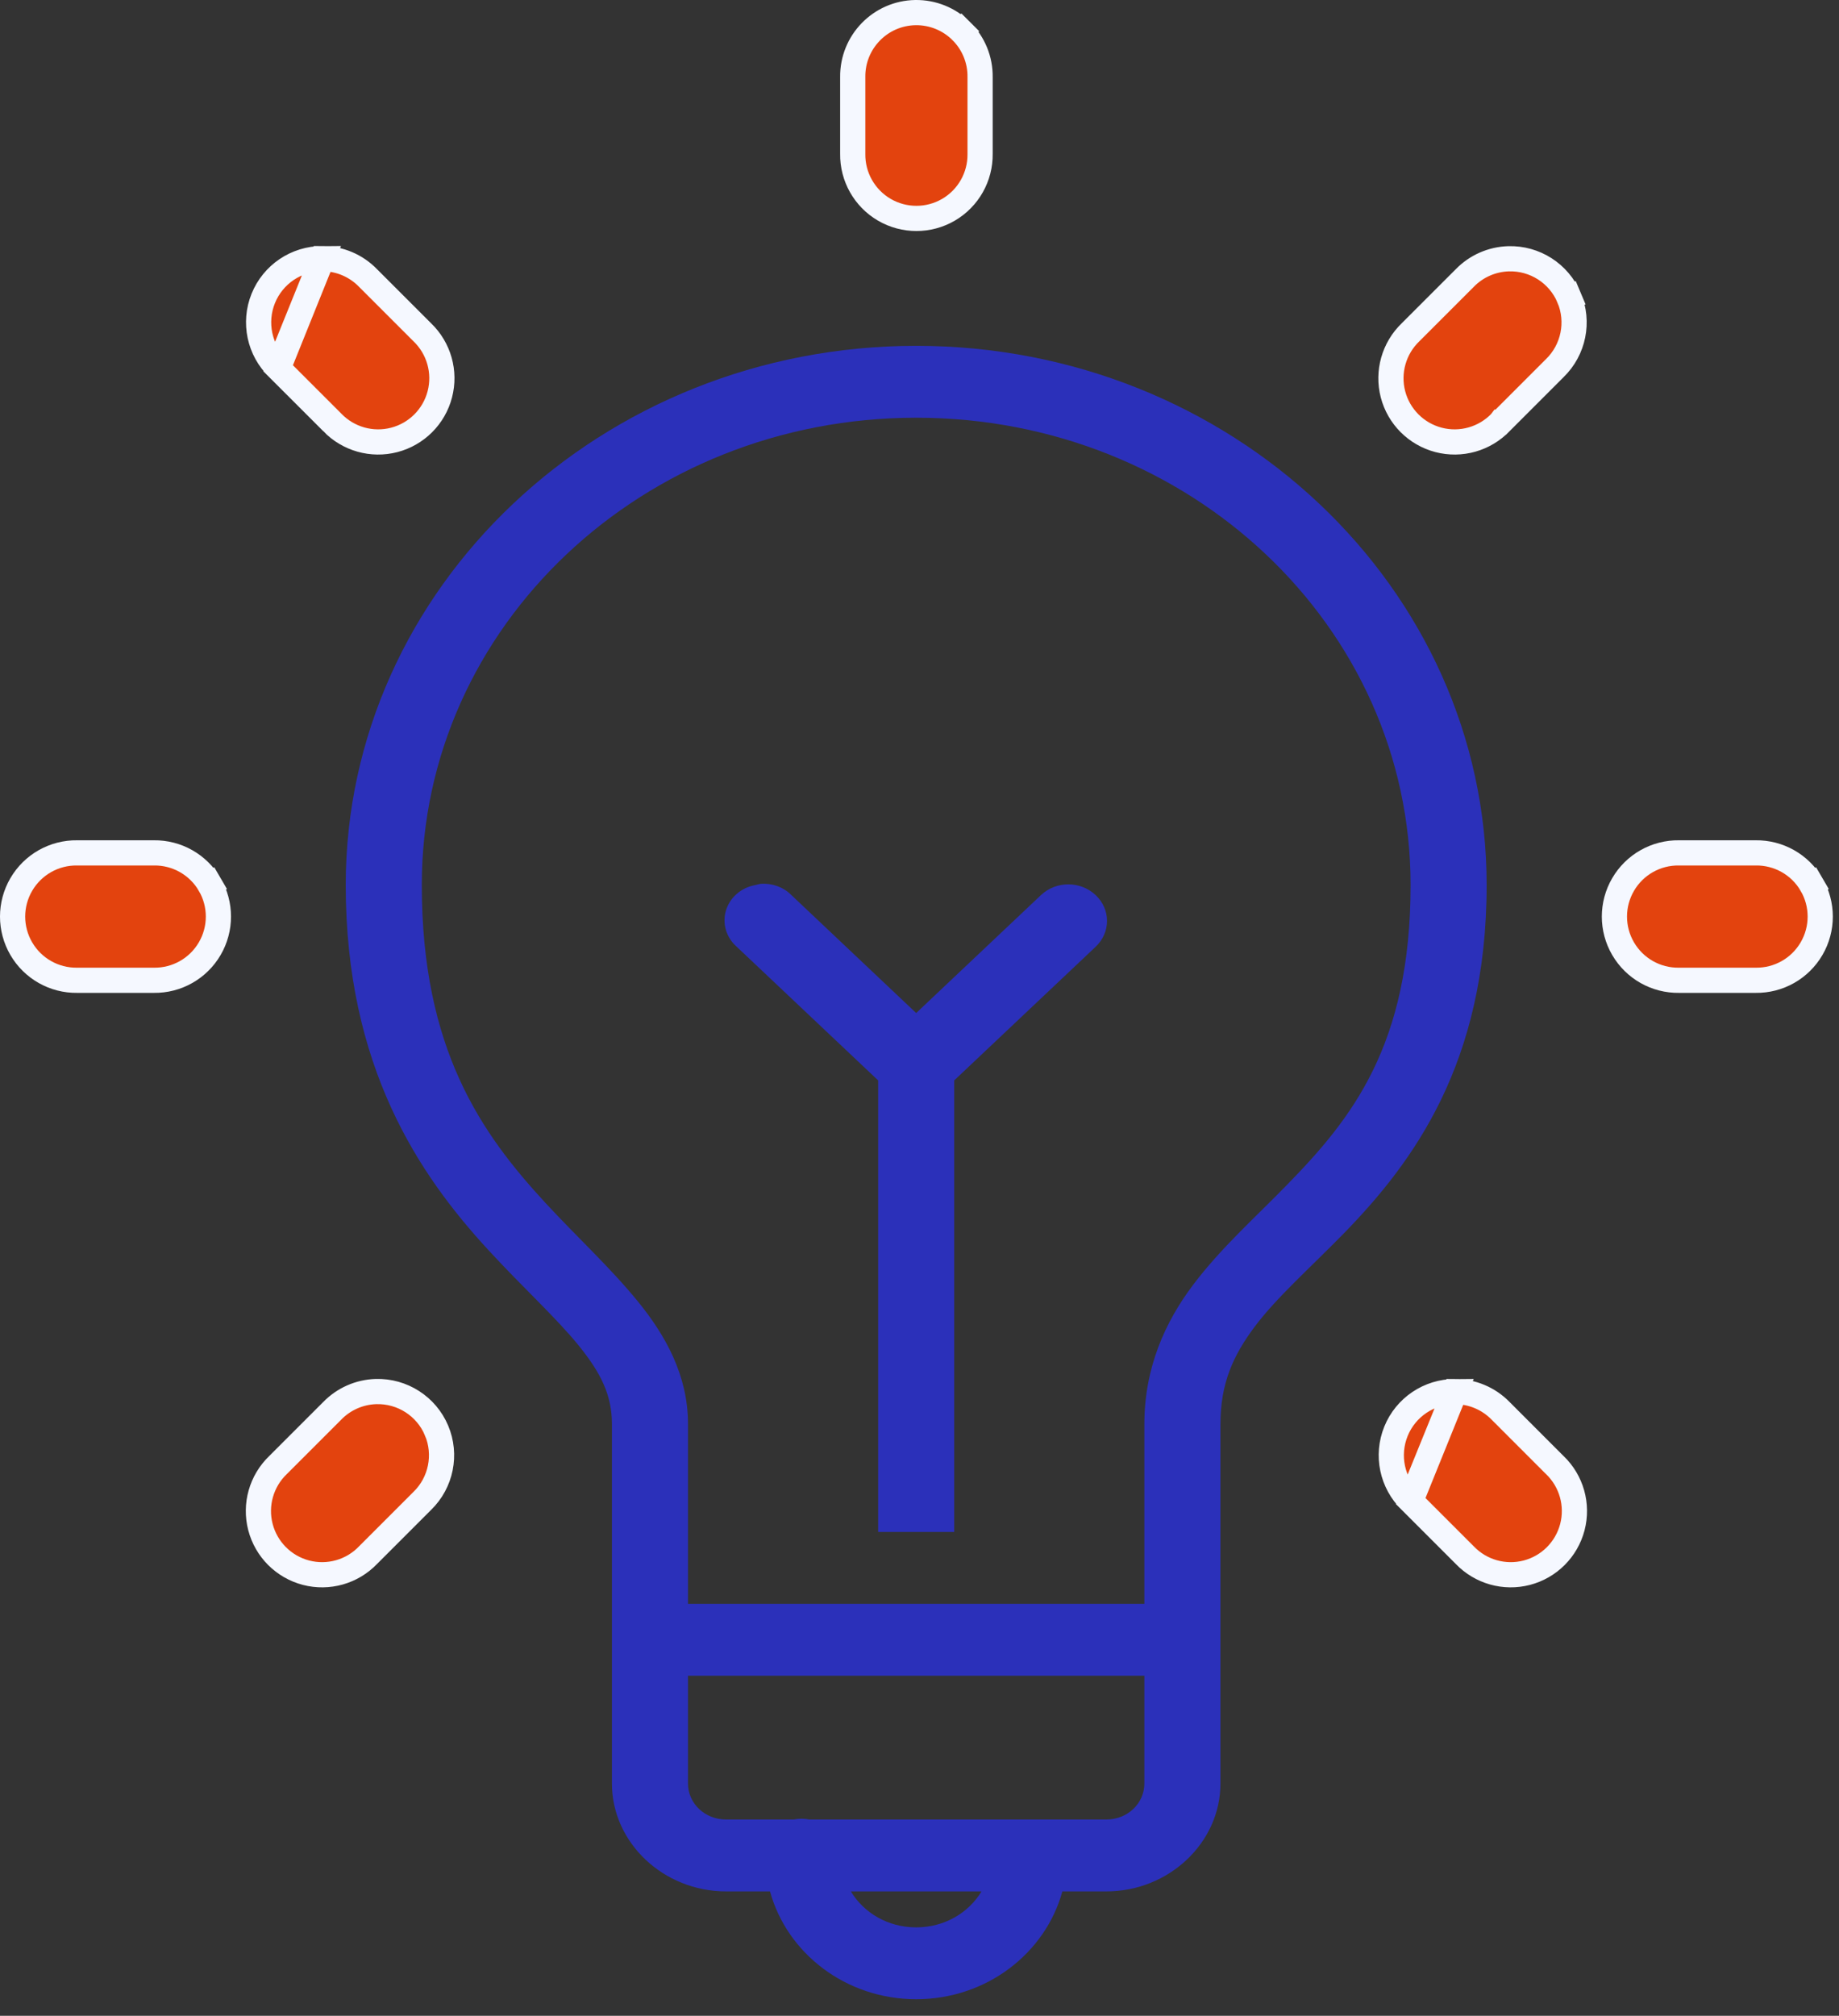
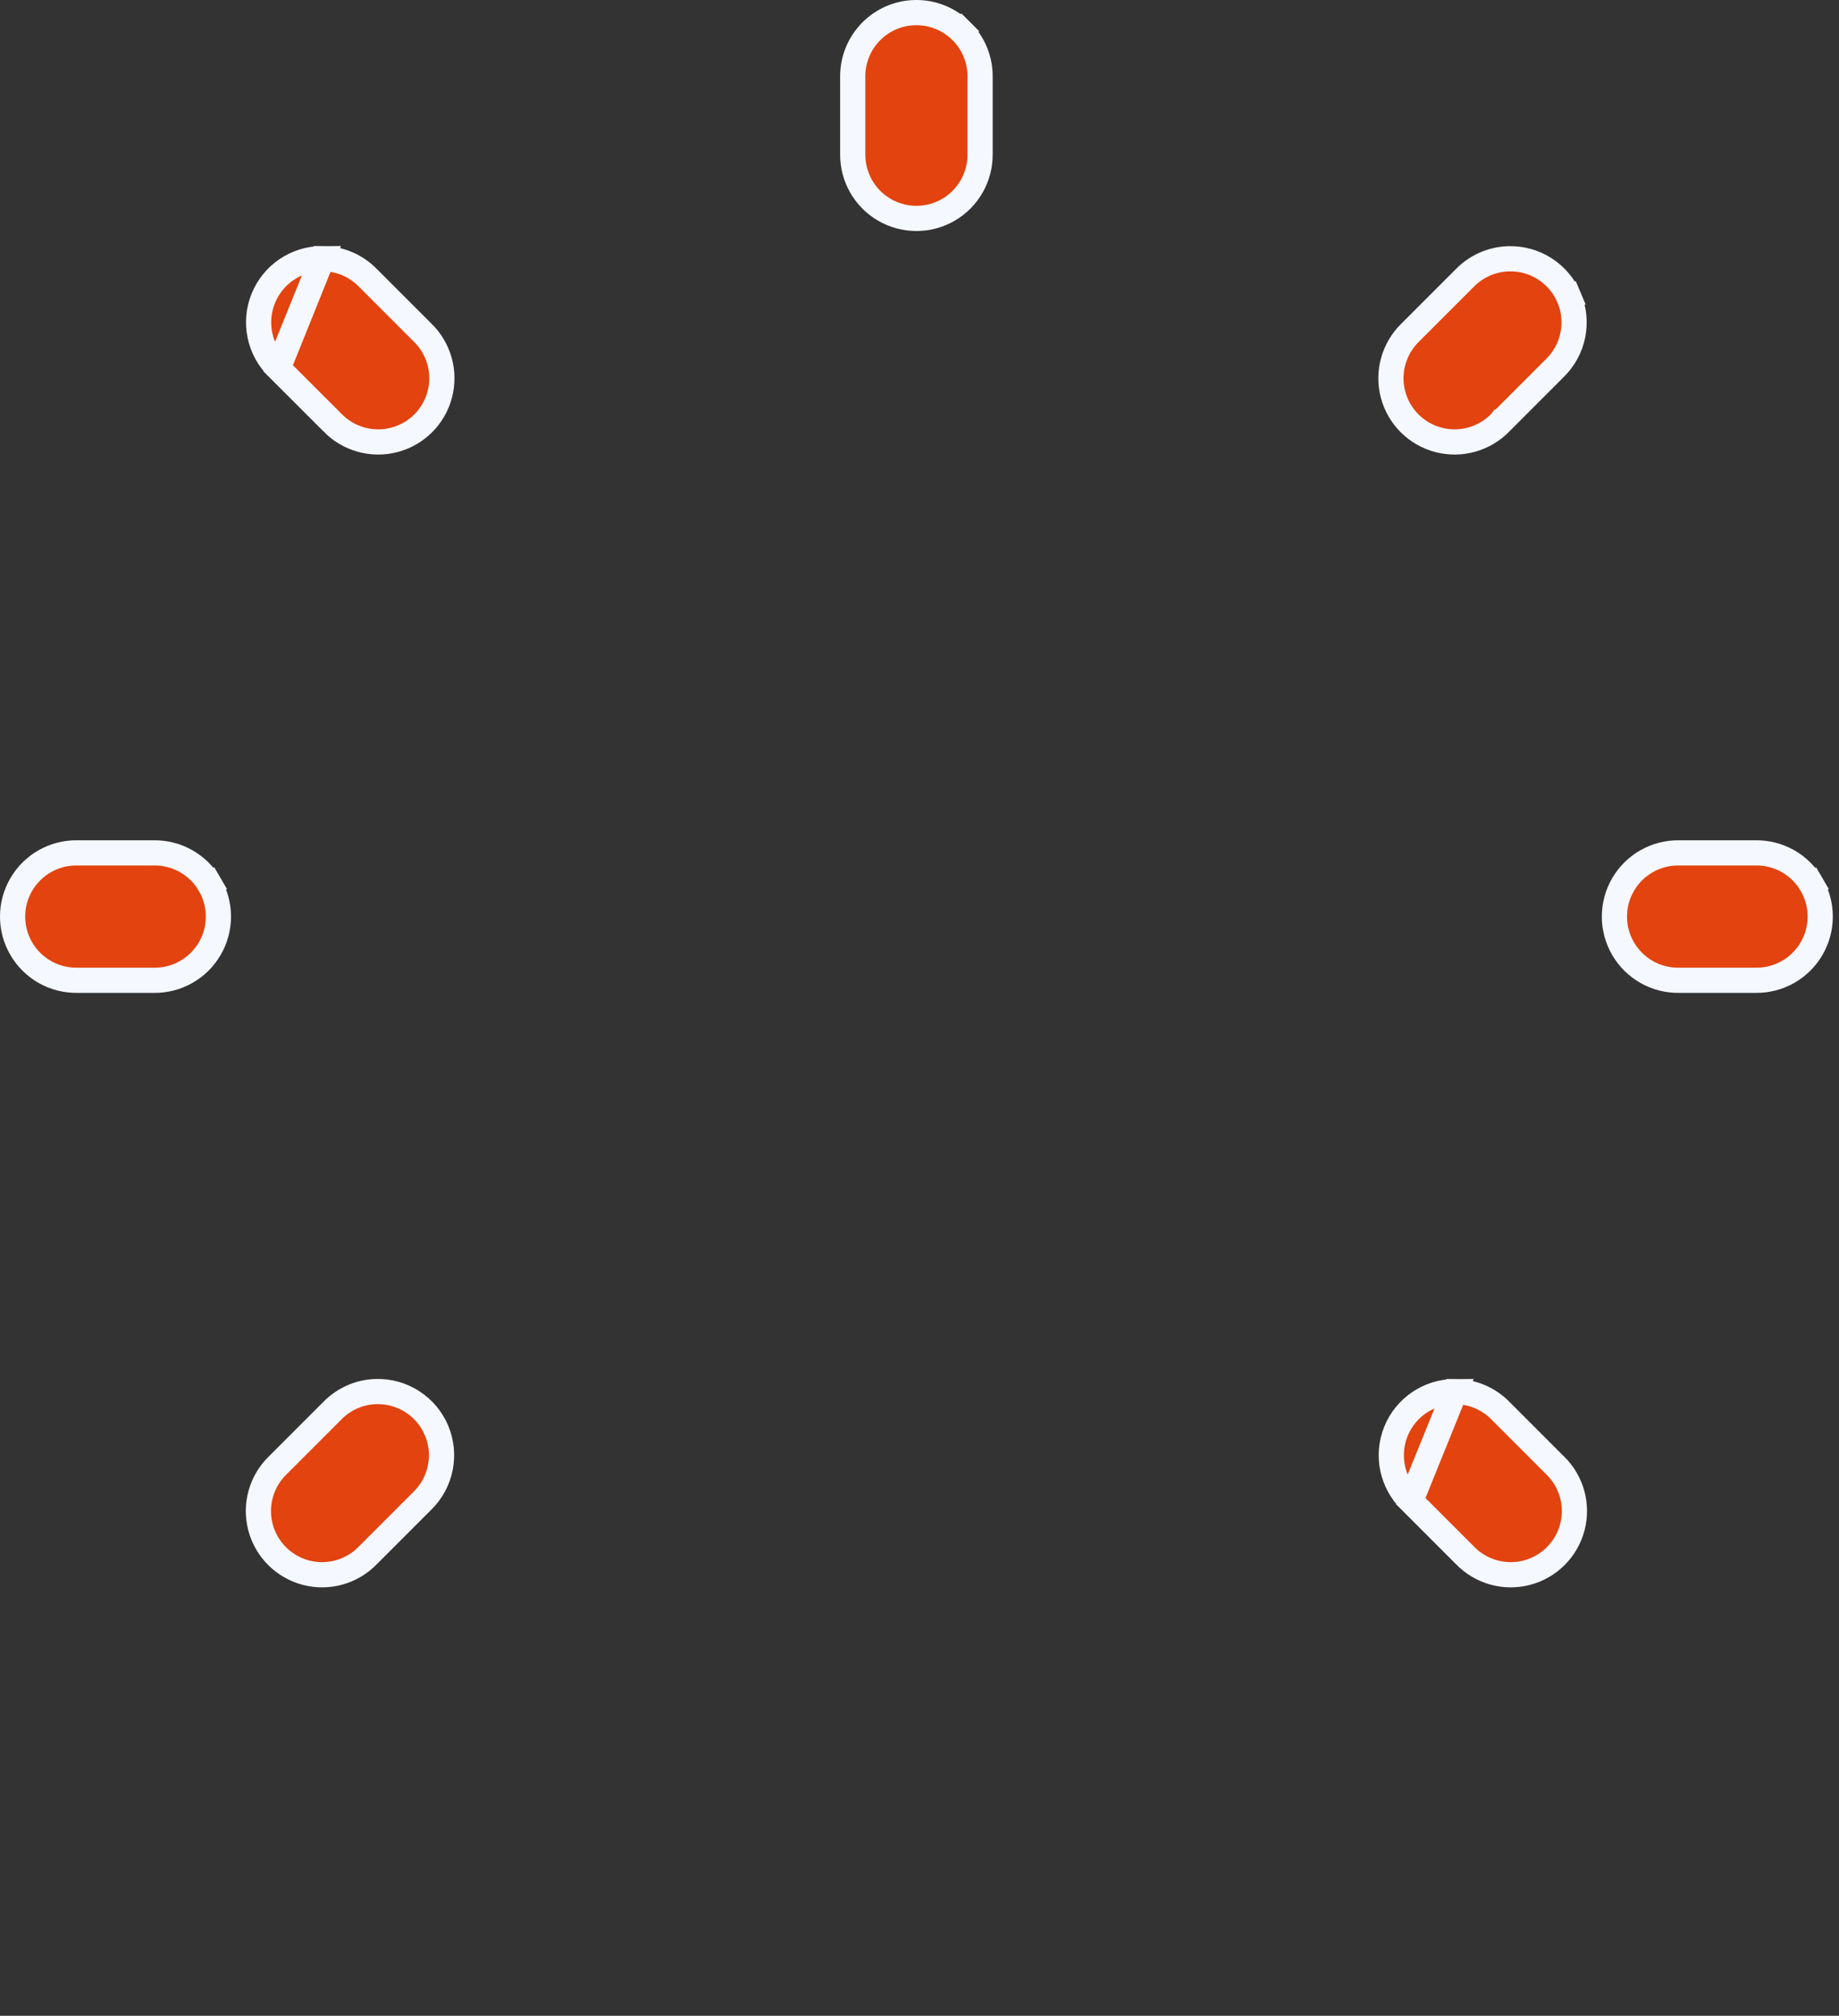
<svg xmlns="http://www.w3.org/2000/svg" width="73" height="80" viewBox="0 0 73 80" fill="none">
  <rect x="0" y="0" width="73" height="80" fill="#333333" stroke="none" />
  <path d="M11.041 14.615L11.041 14.615L13.182 16.755L13.19 16.763L13.189 16.763C13.823 17.423 14.765 17.689 15.651 17.458C16.537 17.227 17.229 16.535 17.459 15.649C17.69 14.764 17.424 13.822 16.764 13.188L16.757 13.181L16.757 13.181L14.616 11.04L14.61 11.034L14.61 11.034C14.134 10.542 13.478 10.264 12.793 10.264L11.041 14.615ZM11.041 14.615L11.036 14.609M11.041 14.615L11.036 14.609M11.036 14.609C10.296 13.893 10.064 12.799 10.45 11.844C10.836 10.889 11.763 10.264 12.793 10.264L11.036 14.609ZM55.998 59.571L55.998 59.571L58.139 61.712L58.146 61.719L58.146 61.719C58.78 62.38 59.722 62.646 60.608 62.415C61.493 62.184 62.185 61.492 62.416 60.606C62.647 59.72 62.381 58.779 61.721 58.145L61.713 58.138L61.713 58.138L59.573 55.997L59.568 55.992L59.568 55.992C59.092 55.503 58.438 55.227 57.756 55.227L55.998 59.571ZM55.998 59.571L55.993 59.566M55.998 59.571L55.993 59.566M55.993 59.566C55.256 58.849 55.027 57.756 55.414 56.803C55.801 55.85 56.727 55.227 57.756 55.227L55.993 59.566ZM33.85 3.07L33.85 3.063C33.831 1.669 34.944 0.522 36.338 0.5C37.021 0.49 37.68 0.756 38.163 1.239L38.516 0.885L38.163 1.239C38.647 1.721 38.915 2.379 38.905 3.063L38.905 3.063V3.07L38.905 6.097L38.905 6.105C38.918 7.016 38.439 7.864 37.652 8.324C36.864 8.783 35.891 8.783 35.103 8.324C34.316 7.864 33.837 7.016 33.85 6.105L33.85 6.105V6.097L33.85 3.07ZM58.139 11.04L58.139 11.04L58.144 11.035C58.602 10.564 59.225 10.289 59.882 10.27C60.924 10.239 61.878 10.851 62.285 11.811L62.745 11.617L62.285 11.811C62.691 12.772 62.466 13.883 61.718 14.61L61.718 14.61L61.713 14.615L59.573 16.755L59.572 16.755L59.566 16.763C58.931 17.423 57.99 17.689 57.104 17.458C56.218 17.227 55.526 16.535 55.295 15.649C55.065 14.764 55.331 13.822 55.991 13.188L55.991 13.188L55.998 13.181L58.139 11.04ZM3.064 33.848L3.064 33.848H3.071L6.099 33.848L6.106 33.848C7.018 33.835 7.866 34.314 8.325 35.102L8.757 34.85L8.325 35.102C8.785 35.889 8.785 36.863 8.325 37.65C7.866 38.438 7.018 38.917 6.106 38.904L6.106 38.904H6.099L3.071 38.904L3.064 38.904C2.152 38.917 1.304 38.438 0.845 37.65C0.385 36.863 0.385 35.889 0.845 35.102C1.304 34.314 2.152 33.835 3.064 33.848ZM66.649 33.848H66.656L69.684 33.848L69.691 33.848C70.603 33.835 71.451 34.314 71.91 35.102L72.342 34.85L71.91 35.102C72.37 35.889 72.37 36.863 71.91 37.65C71.451 38.438 70.603 38.917 69.691 38.904H69.684L66.656 38.904L66.649 38.904C65.737 38.917 64.889 38.438 64.43 37.65C63.97 36.863 63.97 35.889 64.43 35.102C64.889 34.314 65.737 33.835 66.649 33.848ZM13.182 55.997L13.182 55.997L13.187 55.992C13.645 55.52 14.268 55.246 14.925 55.226C15.967 55.196 16.922 55.808 17.328 56.768L17.733 56.597L17.328 56.768C17.734 57.728 17.509 58.84 16.762 59.566L16.762 59.566L16.757 59.571L14.616 61.712L14.616 61.712L14.609 61.719C13.975 62.38 13.033 62.646 12.148 62.415C11.262 62.184 10.57 61.492 10.339 60.606C10.108 59.72 10.374 58.779 11.034 58.145L11.034 58.145L11.041 58.138L13.182 55.997Z" fill="#E3430E" stroke="#F5F8FF" />
-   <path d="M36.368 13.725C23.879 13.725 13.724 23.32 13.724 35.122C13.724 42.338 16.637 46.628 19.385 49.609C20.759 51.103 22.086 52.306 22.97 53.398C23.855 54.491 24.291 55.371 24.291 56.519V70.784C24.291 73.129 26.338 75.063 28.82 75.063H30.566C31.238 77.515 33.573 79.342 36.368 79.342C39.164 79.342 41.499 77.515 42.171 75.063H43.917C46.399 75.063 48.446 73.129 48.446 70.784V56.519C48.446 54.908 48.947 53.794 49.814 52.641C50.681 51.487 51.984 50.339 53.352 48.941C56.082 46.138 59.013 42.204 59.013 35.122C59.013 23.32 48.858 13.725 36.368 13.725ZM36.368 16.578C47.225 16.578 55.994 24.863 55.994 35.122C55.994 41.496 53.641 44.41 51.087 47.024C49.814 48.333 48.475 49.515 47.361 50.991C46.246 52.468 45.426 54.29 45.426 56.519V63.651H27.311V56.519C27.311 54.596 26.426 53.008 25.329 51.66C24.232 50.312 22.917 49.108 21.649 47.737C19.114 44.99 16.743 41.647 16.743 35.122C16.743 24.863 25.512 16.578 36.368 16.578ZM30.188 35.077C30.123 35.088 30.059 35.105 30 35.122C29.434 35.217 28.98 35.606 28.82 36.125C28.661 36.648 28.826 37.206 29.245 37.574L34.859 42.878V60.798H37.878V42.878L43.492 37.574C44.094 37.005 44.094 36.091 43.492 35.523C42.891 34.955 41.923 34.955 41.322 35.523L36.368 40.204L31.415 35.523C31.102 35.205 30.648 35.044 30.188 35.077ZM27.311 66.504H45.426V70.784C45.426 71.575 44.754 72.21 43.917 72.21H32.123C31.922 72.171 31.71 72.171 31.509 72.21H28.82C27.983 72.21 27.311 71.575 27.311 70.784V66.504ZM33.774 75.063H38.963C38.444 75.916 37.495 76.49 36.368 76.49C35.242 76.49 34.293 75.916 33.774 75.063Z" fill="#2B30BA" />
</svg>